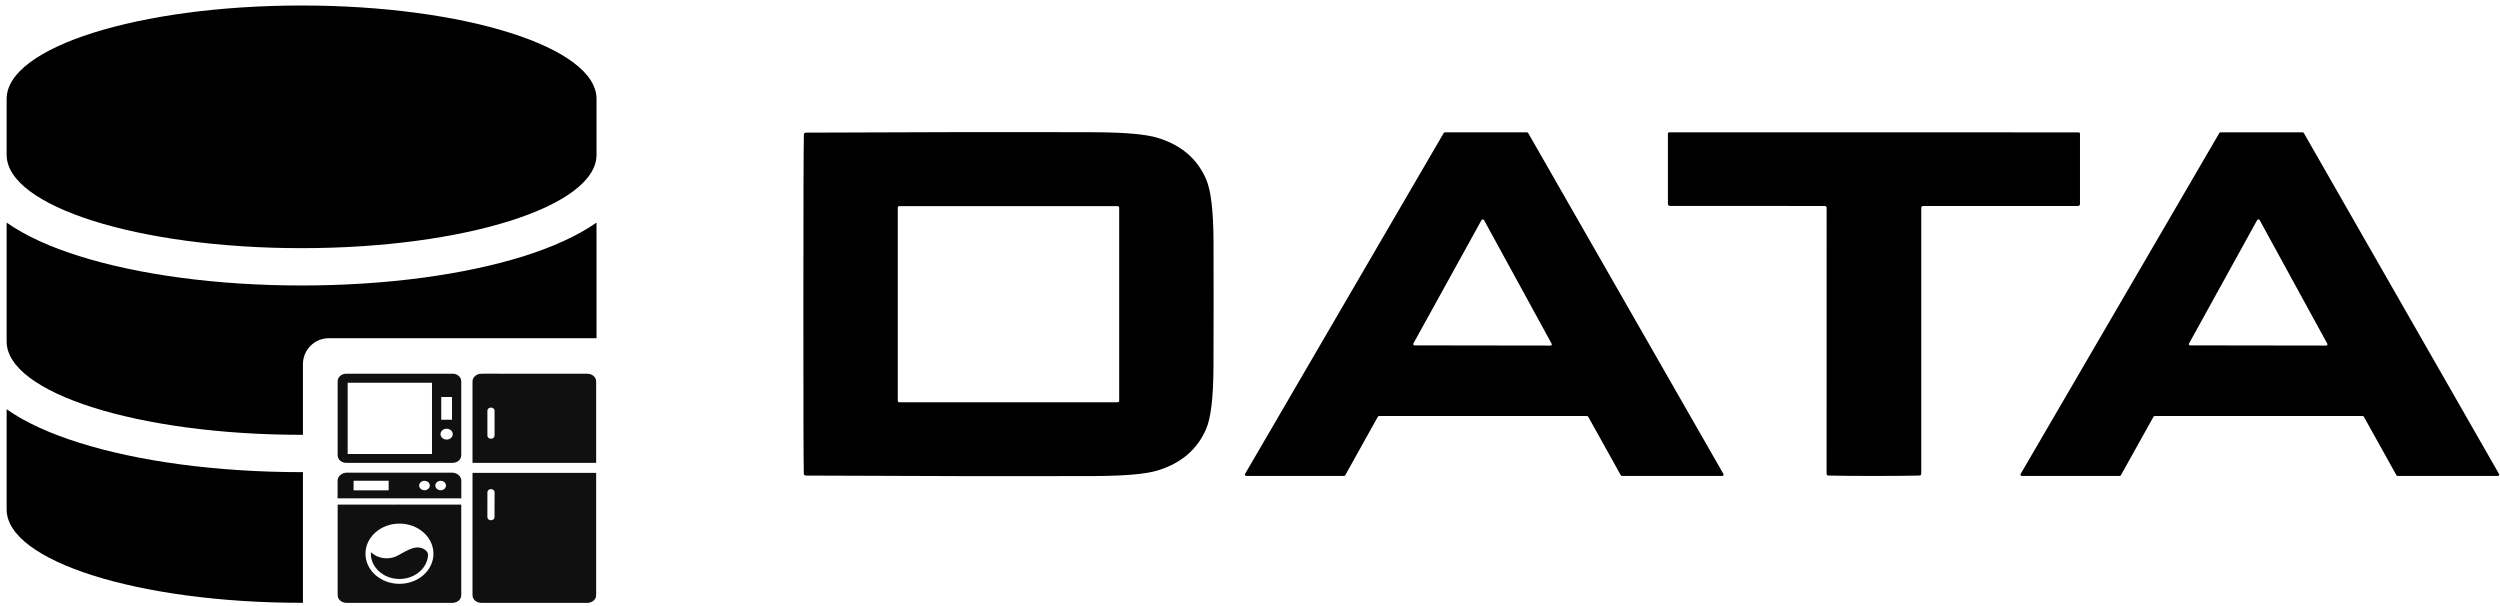
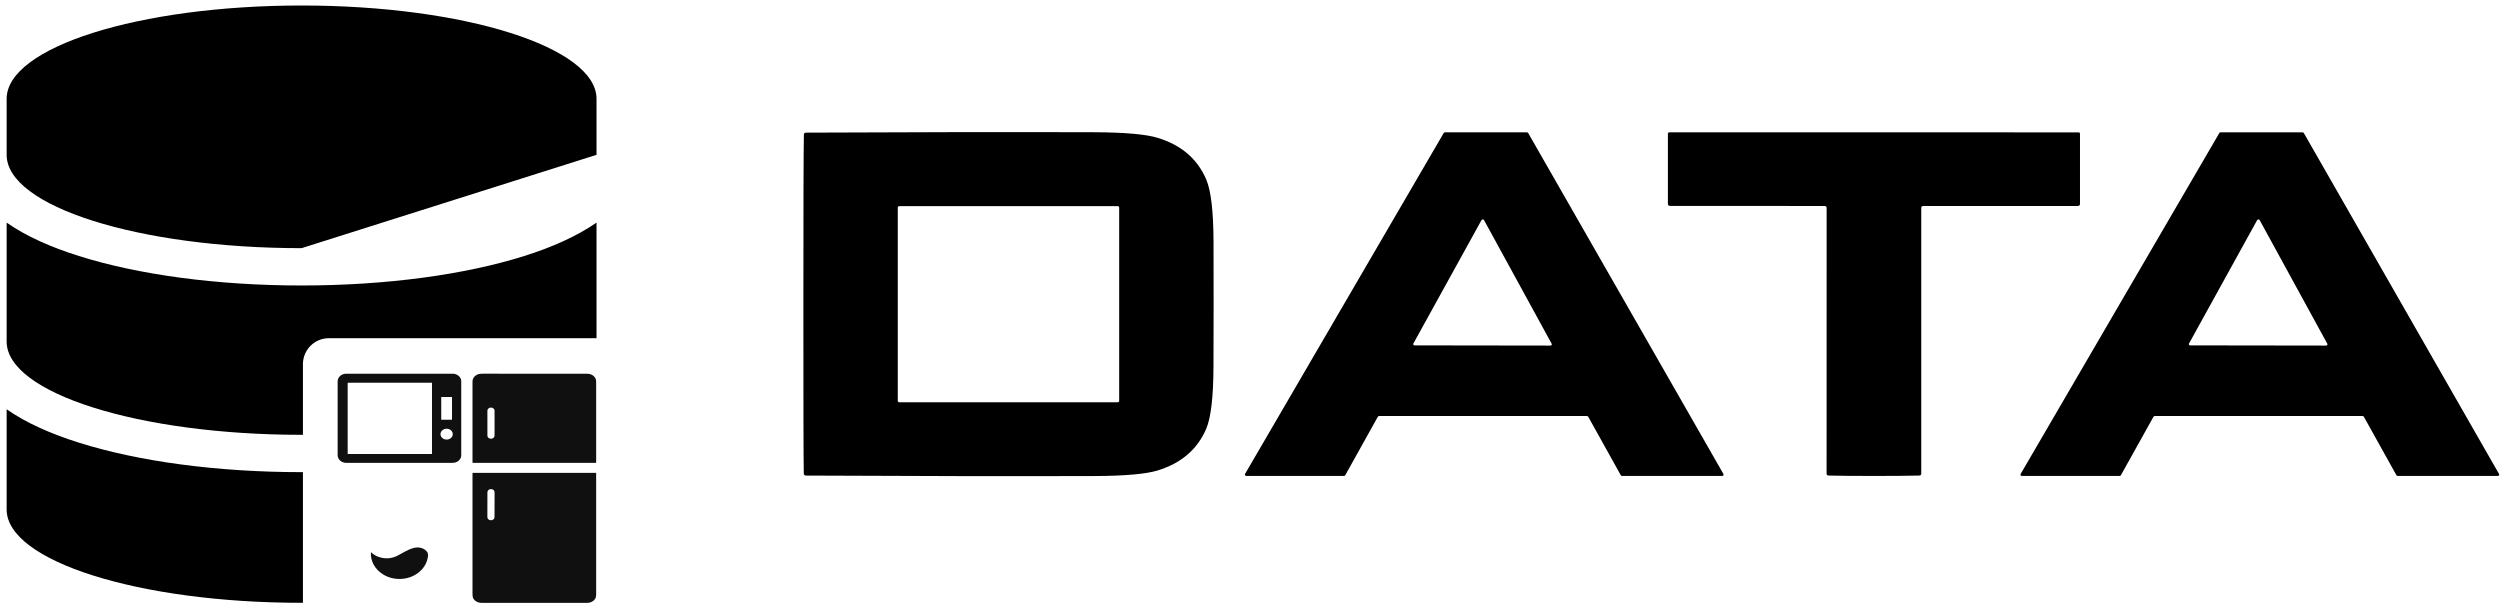
<svg xmlns="http://www.w3.org/2000/svg" width="330" height="80" viewBox="0 0 330 80" fill="none">
-   <path fill-rule="evenodd" clip-rule="evenodd" d="M78.741 20.437V13.046C78.741 6.239 61.309 0.727 39.809 0.727C18.309 0.727 0.877 6.239 0.877 13.046V20.437C0.877 27.244 18.309 32.757 39.809 32.757C61.309 32.757 78.741 27.244 78.741 20.437ZM78.741 29.384C76.152 31.186 72.832 32.649 69.217 33.788C61.413 36.252 51.02 37.684 39.809 37.684C28.599 37.684 18.205 36.252 10.401 33.788C6.786 32.649 3.467 31.201 0.877 29.384V45.076C0.877 51.882 18.309 57.395 39.809 57.395C39.868 57.395 39.927 57.395 39.986 57.395V48.07C39.986 46.177 41.521 44.642 43.414 44.642H78.741V29.384ZM39.986 62.323V79.57C39.927 79.57 39.868 79.57 39.809 79.57C18.309 79.57 0.877 74.057 0.877 67.251V54.023C3.467 55.84 6.786 57.287 10.401 58.427C18.205 60.891 28.599 62.323 39.809 62.323C39.868 62.323 39.927 62.323 39.986 62.323Z" fill="black" />
+   <path fill-rule="evenodd" clip-rule="evenodd" d="M78.741 20.437V13.046C78.741 6.239 61.309 0.727 39.809 0.727C18.309 0.727 0.877 6.239 0.877 13.046V20.437C0.877 27.244 18.309 32.757 39.809 32.757ZM78.741 29.384C76.152 31.186 72.832 32.649 69.217 33.788C61.413 36.252 51.02 37.684 39.809 37.684C28.599 37.684 18.205 36.252 10.401 33.788C6.786 32.649 3.467 31.201 0.877 29.384V45.076C0.877 51.882 18.309 57.395 39.809 57.395C39.868 57.395 39.927 57.395 39.986 57.395V48.07C39.986 46.177 41.521 44.642 43.414 44.642H78.741V29.384ZM39.986 62.323V79.57C39.927 79.57 39.868 79.57 39.809 79.57C18.309 79.57 0.877 74.057 0.877 67.251V54.023C3.467 55.84 6.786 57.287 10.401 58.427C18.205 60.891 28.599 62.323 39.809 62.323C39.868 62.323 39.927 62.323 39.986 62.323Z" fill="black" />
  <path d="M60.884 60.094C60.884 60.36 60.765 60.616 60.552 60.804C60.34 60.992 60.052 61.098 59.751 61.098H45.702C45.402 61.098 45.114 60.992 44.901 60.804C44.689 60.616 44.569 60.36 44.569 60.094V50.333C44.569 50.066 44.689 49.811 44.901 49.623C45.114 49.435 45.402 49.329 45.702 49.329H59.751C60.052 49.329 60.34 49.435 60.552 49.623C60.765 49.811 60.884 50.066 60.884 50.333V60.094ZM57.023 50.547C57.023 50.539 57.02 50.532 57.014 50.526C57.007 50.521 56.999 50.518 56.99 50.518H45.925C45.916 50.518 45.908 50.521 45.901 50.526C45.895 50.532 45.892 50.539 45.892 50.547V59.895C45.892 59.903 45.895 59.91 45.901 59.916C45.908 59.921 45.916 59.924 45.925 59.924H56.99C56.999 59.924 57.007 59.921 57.014 59.916C57.02 59.91 57.023 59.903 57.023 59.895V50.547ZM59.666 52.433C59.666 52.425 59.662 52.417 59.656 52.411C59.649 52.405 59.64 52.402 59.631 52.402H58.279C58.275 52.402 58.27 52.403 58.266 52.404C58.262 52.406 58.258 52.408 58.254 52.411C58.251 52.414 58.248 52.417 58.247 52.421C58.245 52.425 58.244 52.429 58.244 52.433V55.375C58.244 55.379 58.245 55.383 58.247 55.387C58.248 55.391 58.251 55.394 58.254 55.397C58.258 55.4 58.262 55.402 58.266 55.404C58.27 55.405 58.275 55.406 58.279 55.406H59.631C59.64 55.406 59.649 55.403 59.656 55.397C59.662 55.391 59.666 55.383 59.666 55.375V52.433ZM59.764 57.307C59.764 57.117 59.678 56.935 59.527 56.8C59.375 56.666 59.169 56.591 58.955 56.591C58.74 56.591 58.534 56.666 58.382 56.8C58.231 56.935 58.145 57.117 58.145 57.307C58.145 57.498 58.231 57.68 58.382 57.814C58.534 57.949 58.74 58.024 58.955 58.024C59.169 58.024 59.375 57.949 59.527 57.814C59.678 57.68 59.764 57.498 59.764 57.307Z" fill="#101010" />
  <path d="M70.532 49.33C73.613 49.33 75.854 49.329 77.255 49.329C77.56 49.328 77.773 49.345 77.894 49.38C78.253 49.481 78.553 49.752 78.654 50.078C78.68 50.163 78.693 50.296 78.693 50.479C78.693 51.932 78.693 55.382 78.693 60.831C78.693 60.916 78.691 60.997 78.687 61.075C78.687 61.082 78.684 61.088 78.679 61.092C78.674 61.096 78.667 61.099 78.66 61.099C78.1 61.099 75.39 61.099 70.531 61.098C65.672 61.098 62.963 61.098 62.403 61.098C62.395 61.098 62.389 61.096 62.384 61.092C62.379 61.087 62.376 61.081 62.375 61.075C62.371 60.997 62.37 60.915 62.37 60.831C62.37 55.382 62.37 51.931 62.37 50.479C62.37 50.296 62.383 50.162 62.41 50.078C62.511 49.751 62.811 49.481 63.17 49.379C63.291 49.345 63.504 49.328 63.809 49.328C65.21 49.329 67.451 49.33 70.532 49.33ZM65.281 54.208C65.281 54.099 65.232 53.995 65.145 53.919C65.059 53.842 64.941 53.799 64.819 53.799H64.799C64.676 53.799 64.559 53.842 64.472 53.919C64.386 53.995 64.337 54.099 64.337 54.208V57.503C64.337 57.611 64.386 57.715 64.472 57.792C64.559 57.869 64.676 57.912 64.799 57.912H64.819C64.941 57.912 65.059 57.869 65.145 57.792C65.232 57.715 65.281 57.611 65.281 57.503V54.208Z" fill="#101010" />
-   <path d="M44.602 65.781C44.591 65.781 44.581 65.777 44.574 65.771C44.567 65.764 44.562 65.755 44.562 65.746V63.454C44.562 63.314 44.594 63.176 44.656 63.047C44.718 62.917 44.809 62.8 44.924 62.701C45.039 62.602 45.175 62.524 45.324 62.47C45.474 62.417 45.635 62.389 45.797 62.389H59.66C59.822 62.389 59.982 62.417 60.132 62.47C60.282 62.524 60.418 62.602 60.532 62.701C60.647 62.8 60.738 62.917 60.8 63.047C60.862 63.176 60.894 63.314 60.894 63.454V65.746C60.894 65.755 60.89 65.764 60.882 65.771C60.875 65.777 60.865 65.781 60.855 65.781H44.602ZM51.303 63.492C51.303 63.488 51.302 63.483 51.3 63.479C51.298 63.475 51.295 63.471 51.291 63.468C51.288 63.464 51.283 63.462 51.279 63.46C51.274 63.458 51.269 63.457 51.263 63.457H46.715C46.704 63.457 46.694 63.461 46.687 63.468C46.679 63.474 46.675 63.483 46.675 63.492V64.685C46.675 64.695 46.679 64.704 46.687 64.71C46.694 64.717 46.704 64.721 46.715 64.721H51.263C51.274 64.721 51.284 64.717 51.291 64.71C51.299 64.704 51.303 64.695 51.303 64.685V63.492ZM56.735 64.089C56.735 63.924 56.661 63.765 56.529 63.649C56.397 63.532 56.218 63.466 56.032 63.466C55.846 63.466 55.667 63.532 55.535 63.649C55.403 63.765 55.329 63.924 55.329 64.089C55.329 64.254 55.403 64.412 55.535 64.529C55.667 64.646 55.846 64.712 56.032 64.712C56.218 64.712 56.397 64.646 56.529 64.529C56.661 64.412 56.735 64.254 56.735 64.089ZM58.87 64.089C58.87 63.924 58.797 63.765 58.665 63.649C58.533 63.532 58.354 63.466 58.168 63.466C57.981 63.466 57.803 63.532 57.671 63.649C57.539 63.765 57.465 63.924 57.465 64.089C57.465 64.254 57.539 64.412 57.671 64.529C57.803 64.646 57.981 64.712 58.168 64.712C58.354 64.712 58.533 64.646 58.665 64.529C58.797 64.412 58.87 64.254 58.87 64.089Z" fill="#101010" />
  <path d="M70.532 62.415C75.391 62.415 78.097 62.416 78.649 62.418C78.678 62.418 78.692 62.431 78.692 62.456C78.693 66.903 78.693 72.188 78.693 78.311C78.693 78.579 78.677 78.76 78.645 78.855C78.584 79.036 78.467 79.193 78.294 79.325C78.081 79.487 77.831 79.57 77.542 79.575C77.396 79.578 75.059 79.579 70.532 79.579C66.004 79.579 63.667 79.578 63.521 79.575C63.233 79.57 62.982 79.487 62.77 79.325C62.596 79.193 62.479 79.036 62.418 78.855C62.386 78.76 62.37 78.579 62.37 78.311C62.37 72.188 62.37 66.903 62.371 62.456C62.371 62.431 62.385 62.418 62.415 62.418C62.966 62.416 65.672 62.415 70.532 62.415ZM65.284 64.972C65.284 64.918 65.272 64.865 65.249 64.815C65.225 64.766 65.192 64.721 65.149 64.682C65.106 64.644 65.055 64.614 64.999 64.593C64.943 64.573 64.883 64.562 64.822 64.562L64.802 64.562C64.741 64.562 64.681 64.572 64.625 64.593C64.569 64.613 64.518 64.643 64.475 64.681C64.432 64.719 64.398 64.764 64.374 64.814C64.351 64.864 64.339 64.917 64.339 64.971L64.333 68.263C64.332 68.317 64.344 68.37 64.367 68.419C64.391 68.469 64.424 68.514 64.467 68.552C64.51 68.591 64.561 68.621 64.617 68.641C64.673 68.662 64.733 68.673 64.794 68.673L64.814 68.673C64.875 68.673 64.935 68.663 64.991 68.642C65.047 68.622 65.098 68.591 65.141 68.554C65.184 68.516 65.218 68.471 65.242 68.421C65.265 68.371 65.277 68.318 65.277 68.264L65.284 64.972Z" fill="#101010" />
-   <path d="M52.727 66.603C55.443 66.603 58.158 66.604 60.873 66.605C60.881 66.605 60.885 66.609 60.885 66.616C60.885 70.57 60.884 74.525 60.884 78.481C60.884 78.66 60.865 78.798 60.826 78.892C60.694 79.213 60.431 79.429 60.037 79.539C59.852 79.59 59.566 79.58 59.336 79.58C57.133 79.579 54.93 79.579 52.727 79.579C50.523 79.579 48.32 79.579 46.117 79.579C45.888 79.579 45.601 79.59 45.416 79.538C45.023 79.428 44.76 79.213 44.627 78.892C44.589 78.797 44.569 78.66 44.569 78.48C44.569 74.525 44.569 70.57 44.569 66.616C44.569 66.608 44.573 66.605 44.582 66.605C47.296 66.604 50.011 66.603 52.727 66.603ZM57.216 73.09C57.216 72.036 56.743 71.025 55.901 70.279C55.06 69.534 53.919 69.115 52.729 69.115C52.139 69.115 51.556 69.218 51.011 69.418C50.467 69.617 49.972 69.91 49.556 70.279C48.714 71.025 48.242 72.036 48.242 73.09C48.242 74.145 48.714 75.156 49.556 75.902C49.972 76.271 50.467 76.564 51.011 76.763C51.556 76.963 52.139 77.066 52.729 77.066C53.919 77.066 55.06 76.647 55.901 75.902C56.743 75.156 57.216 74.145 57.216 73.09Z" fill="#101010" />
  <path d="M48.995 72.91C49.273 73.179 49.615 73.387 50.006 73.519C50.845 73.801 51.654 73.751 52.432 73.369C52.662 73.256 53.017 73.063 53.499 72.789C53.849 72.59 54.195 72.443 54.539 72.347C55.171 72.171 55.832 72.271 56.278 72.727C56.497 72.951 56.531 73.189 56.484 73.498C56.371 74.235 56.031 74.867 55.463 75.392C54.183 76.579 52.103 76.764 50.581 75.831C49.511 75.176 48.888 74.085 48.958 72.922C48.958 72.918 48.959 72.915 48.962 72.912C48.964 72.909 48.968 72.907 48.972 72.905C48.976 72.904 48.98 72.904 48.984 72.905C48.988 72.906 48.992 72.908 48.995 72.91Z" fill="#101010" />
  <path d="M160.197 40.149C160.193 42.98 160.187 45.734 160.179 48.413C160.163 52.404 159.846 55.127 159.227 56.583C158.06 59.318 155.911 61.161 152.78 62.11C151.229 62.581 148.427 62.824 144.375 62.838C133.041 62.87 120.386 62.848 106.41 62.775C106.203 62.775 106.1 62.683 106.1 62.5C106.06 60.514 106.042 53.06 106.046 40.139C106.046 27.221 106.068 19.769 106.112 17.782C106.112 17.599 106.215 17.508 106.421 17.508C120.398 17.438 133.053 17.42 144.387 17.455C148.439 17.473 151.241 17.717 152.792 18.188C155.923 19.137 158.07 20.98 159.233 23.715C159.852 25.174 160.169 27.899 160.185 31.89C160.189 34.569 160.193 37.322 160.197 40.149ZM147.732 27.397C147.732 27.346 147.71 27.298 147.67 27.262C147.63 27.227 147.575 27.207 147.518 27.207H118.72C118.663 27.207 118.608 27.227 118.568 27.262C118.528 27.298 118.505 27.346 118.505 27.397V52.912C118.505 52.963 118.528 53.011 118.568 53.047C118.608 53.082 118.663 53.102 118.72 53.102H147.518C147.575 53.102 147.63 53.082 147.67 53.047C147.71 53.011 147.732 52.963 147.732 52.912V27.397Z" fill="black" />
  <path d="M209.466 54.914H182.055C182.018 54.914 181.982 54.922 181.95 54.939C181.919 54.956 181.893 54.98 181.876 55.009L177.572 62.73C177.556 62.759 177.53 62.784 177.499 62.8C177.467 62.817 177.431 62.826 177.394 62.825L164.512 62.82C164.479 62.82 164.446 62.812 164.417 62.797C164.388 62.782 164.364 62.761 164.347 62.736C164.329 62.711 164.32 62.682 164.318 62.652C164.317 62.623 164.325 62.593 164.34 62.567L190.567 17.564C190.583 17.535 190.608 17.512 190.638 17.495C190.669 17.478 190.704 17.469 190.74 17.469H201.55C201.585 17.469 201.62 17.478 201.651 17.495C201.681 17.512 201.706 17.535 201.722 17.564L227.497 62.572C227.512 62.599 227.52 62.629 227.518 62.659C227.517 62.689 227.506 62.718 227.488 62.743C227.471 62.769 227.445 62.79 227.416 62.804C227.386 62.819 227.352 62.826 227.318 62.825H214.121C214.085 62.826 214.048 62.817 214.017 62.8C213.985 62.784 213.96 62.759 213.943 62.73L209.645 55.009C209.628 54.98 209.603 54.956 209.571 54.939C209.54 54.922 209.503 54.914 209.466 54.914ZM186.561 45.352C186.547 45.377 186.54 45.405 186.541 45.433C186.543 45.462 186.552 45.489 186.569 45.513C186.586 45.536 186.609 45.556 186.637 45.57C186.665 45.583 186.696 45.59 186.728 45.59L204.657 45.616C204.688 45.616 204.72 45.609 204.748 45.596C204.775 45.583 204.799 45.563 204.815 45.539C204.832 45.515 204.842 45.488 204.843 45.46C204.845 45.432 204.838 45.404 204.823 45.379L195.889 29.05C195.873 29.024 195.849 29.002 195.821 28.986C195.792 28.971 195.759 28.962 195.725 28.962C195.691 28.962 195.658 28.971 195.629 28.986C195.6 29.002 195.577 29.024 195.561 29.05L186.561 45.352Z" fill="black" />
  <path d="M247.36 17.469C256.266 17.469 265.262 17.471 274.35 17.474C274.488 17.474 274.558 17.536 274.558 17.659V26.909C274.558 27.096 274.451 27.189 274.236 27.189H253.873C253.802 27.189 253.733 27.214 253.683 27.258C253.633 27.303 253.605 27.363 253.605 27.426V62.525C253.605 62.686 253.513 62.769 253.331 62.772C251.974 62.808 249.984 62.825 247.36 62.825C244.733 62.825 242.741 62.808 241.384 62.772C241.202 62.769 241.11 62.686 241.11 62.525L241.116 27.426C241.116 27.395 241.109 27.364 241.096 27.335C241.082 27.306 241.063 27.28 241.038 27.258C241.013 27.236 240.983 27.219 240.951 27.207C240.918 27.195 240.884 27.189 240.848 27.189L220.485 27.183C220.27 27.183 220.163 27.09 220.163 26.904V17.653C220.163 17.53 220.233 17.469 220.371 17.469C229.459 17.469 238.455 17.469 247.36 17.469Z" fill="black" />
  <path d="M311.857 54.914H284.433C284.398 54.914 284.362 54.923 284.332 54.94C284.301 54.956 284.277 54.98 284.261 55.009L279.957 62.73C279.941 62.759 279.917 62.783 279.886 62.8C279.856 62.817 279.82 62.825 279.784 62.825L266.891 62.82C266.858 62.821 266.825 62.814 266.796 62.8C266.767 62.785 266.742 62.765 266.725 62.74C266.707 62.715 266.697 62.686 266.696 62.657C266.695 62.627 266.703 62.598 266.719 62.572L292.952 17.558C292.968 17.532 292.992 17.509 293.021 17.493C293.05 17.477 293.084 17.469 293.118 17.469H303.934C303.97 17.468 304.005 17.477 304.036 17.494C304.067 17.511 304.091 17.535 304.107 17.564L329.882 62.583C329.896 62.608 329.902 62.636 329.901 62.664C329.899 62.693 329.89 62.72 329.873 62.744C329.856 62.768 329.833 62.788 329.806 62.803C329.778 62.817 329.747 62.825 329.715 62.825H316.5C316.464 62.825 316.429 62.817 316.398 62.8C316.368 62.783 316.343 62.759 316.327 62.73L312.03 55.009C312.014 54.98 311.989 54.956 311.959 54.94C311.928 54.923 311.893 54.914 311.857 54.914ZM288.946 45.352C288.931 45.377 288.924 45.405 288.926 45.434C288.927 45.462 288.937 45.489 288.953 45.513C288.97 45.536 288.994 45.556 289.021 45.57C289.049 45.583 289.081 45.59 289.112 45.59L307.041 45.616C307.073 45.616 307.104 45.609 307.132 45.596C307.16 45.583 307.183 45.563 307.2 45.539C307.217 45.515 307.226 45.488 307.228 45.46C307.229 45.432 307.222 45.404 307.208 45.379L298.273 29.05C298.258 29.024 298.234 29.002 298.205 28.986C298.176 28.971 298.143 28.962 298.11 28.962C298.076 28.962 298.043 28.971 298.014 28.986C297.985 29.002 297.961 29.024 297.946 29.05L288.946 45.352Z" fill="black" />
</svg>